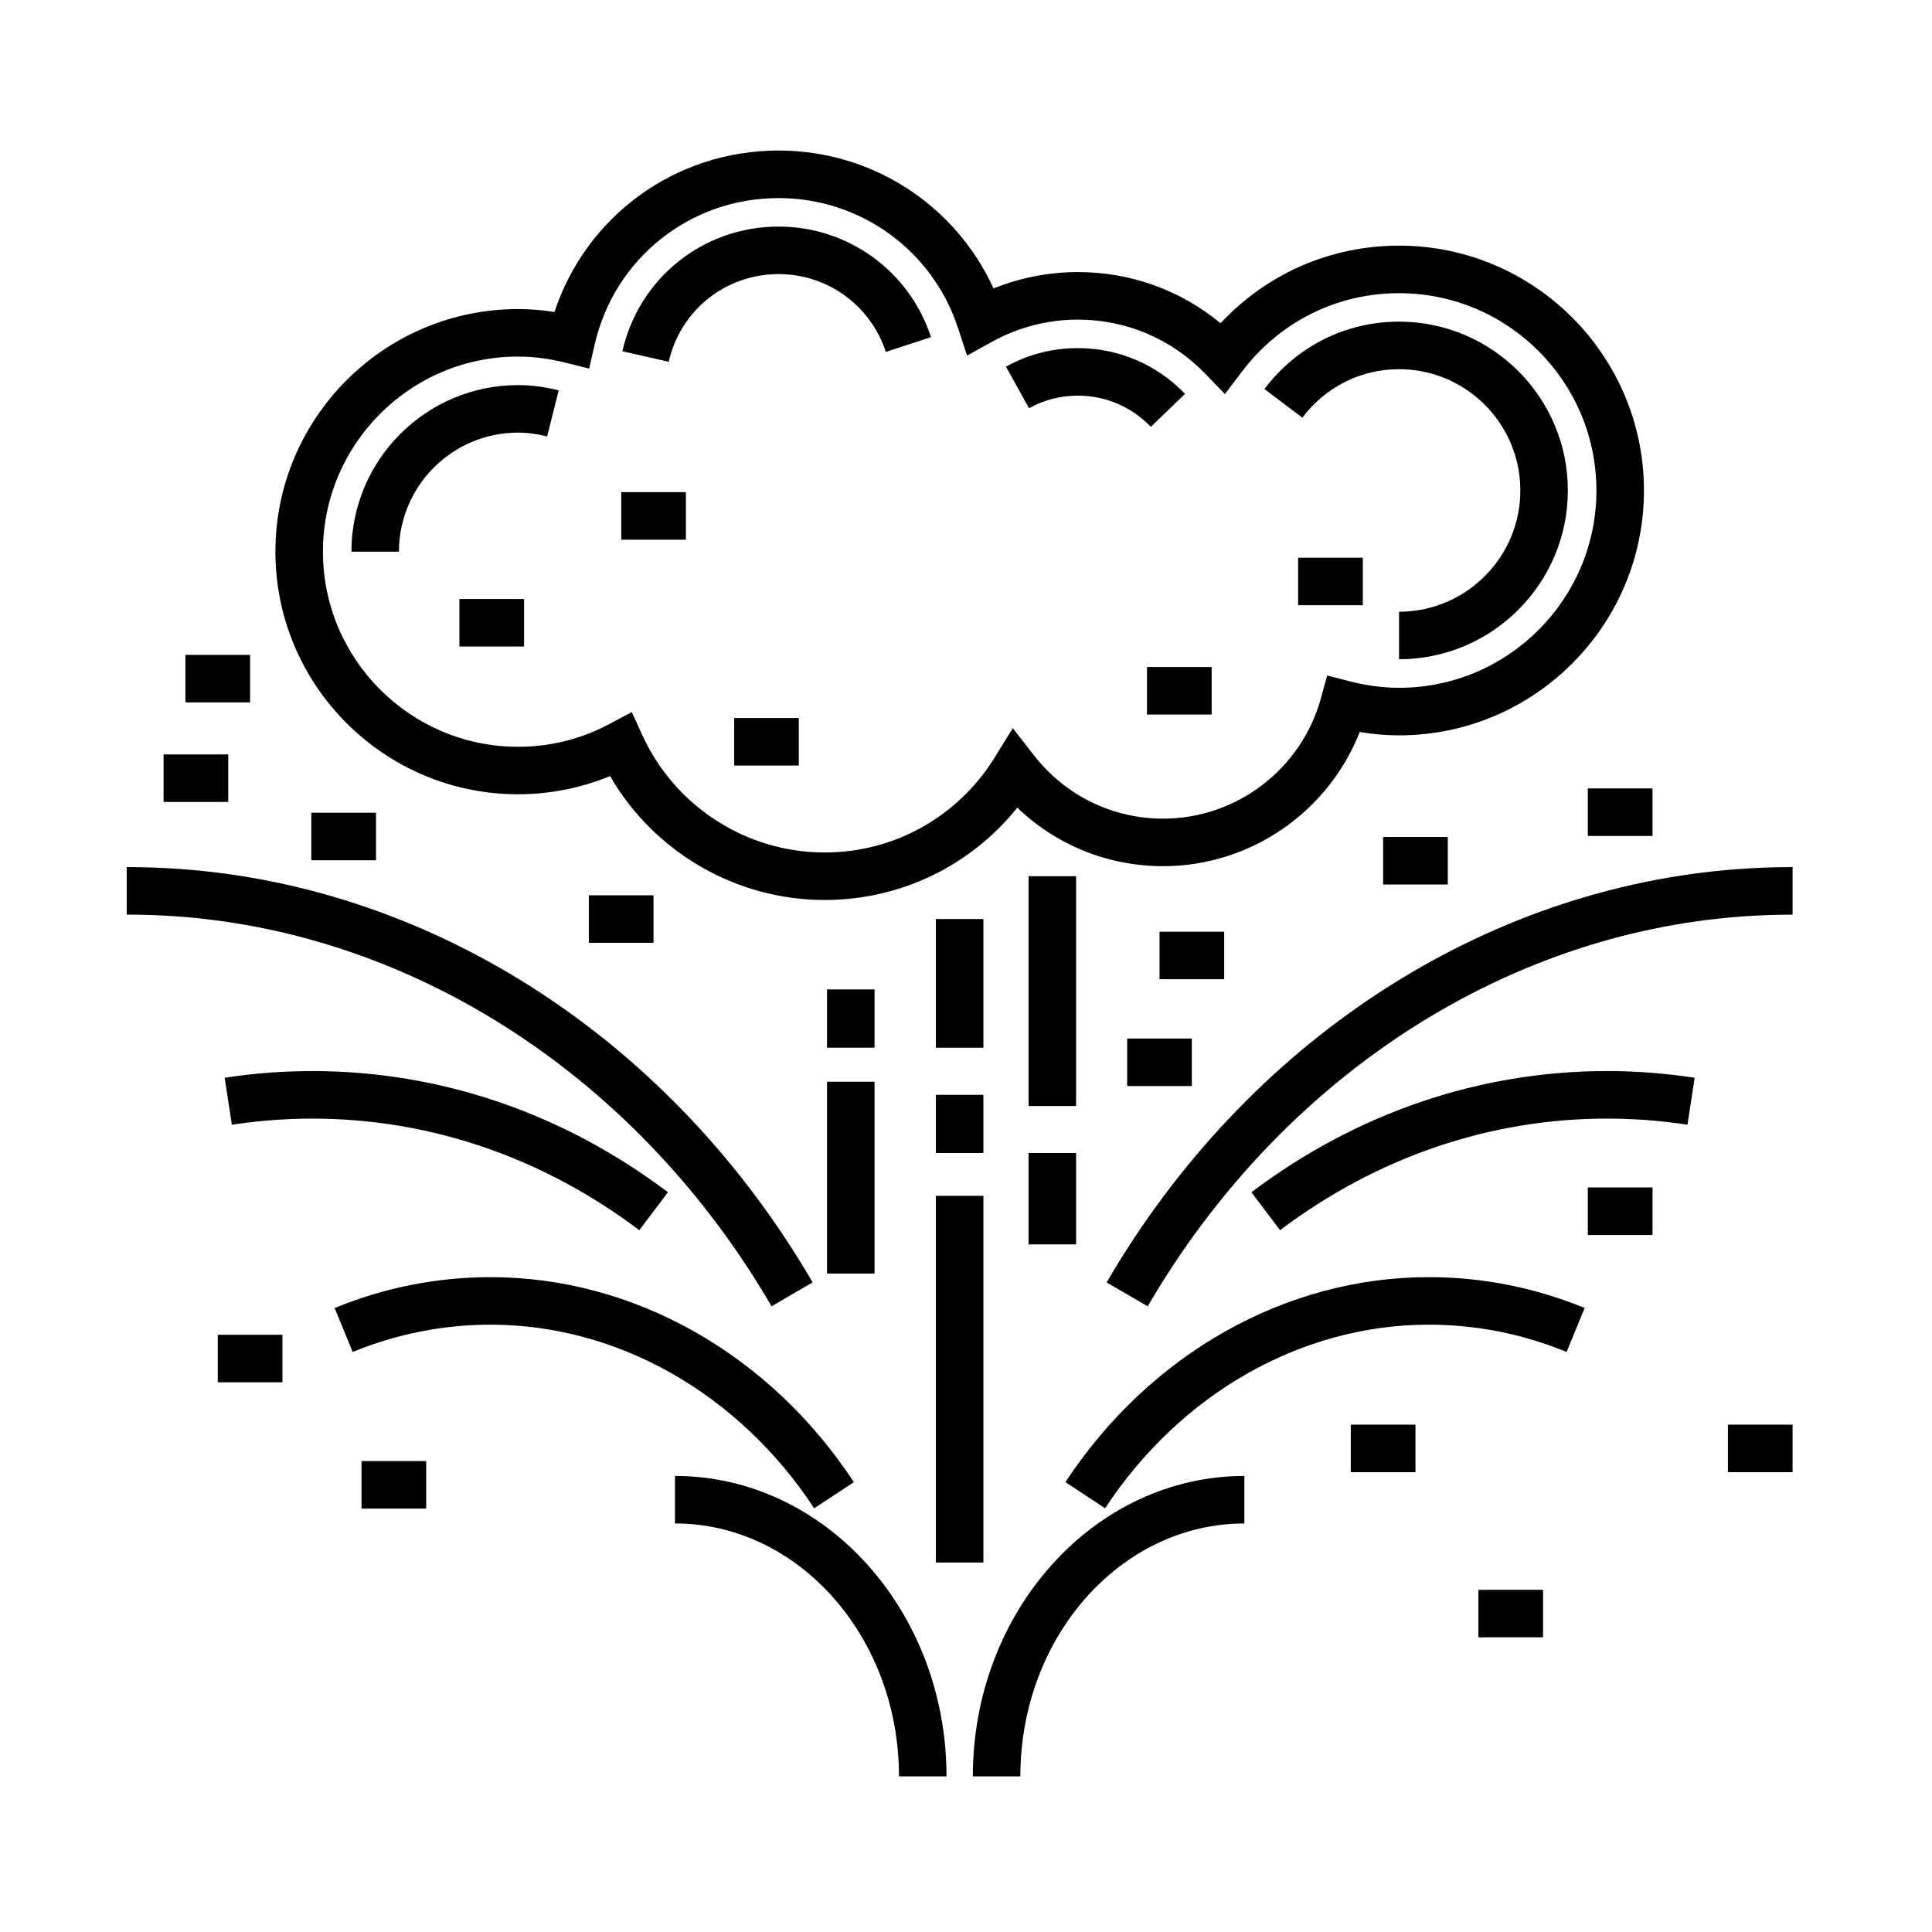
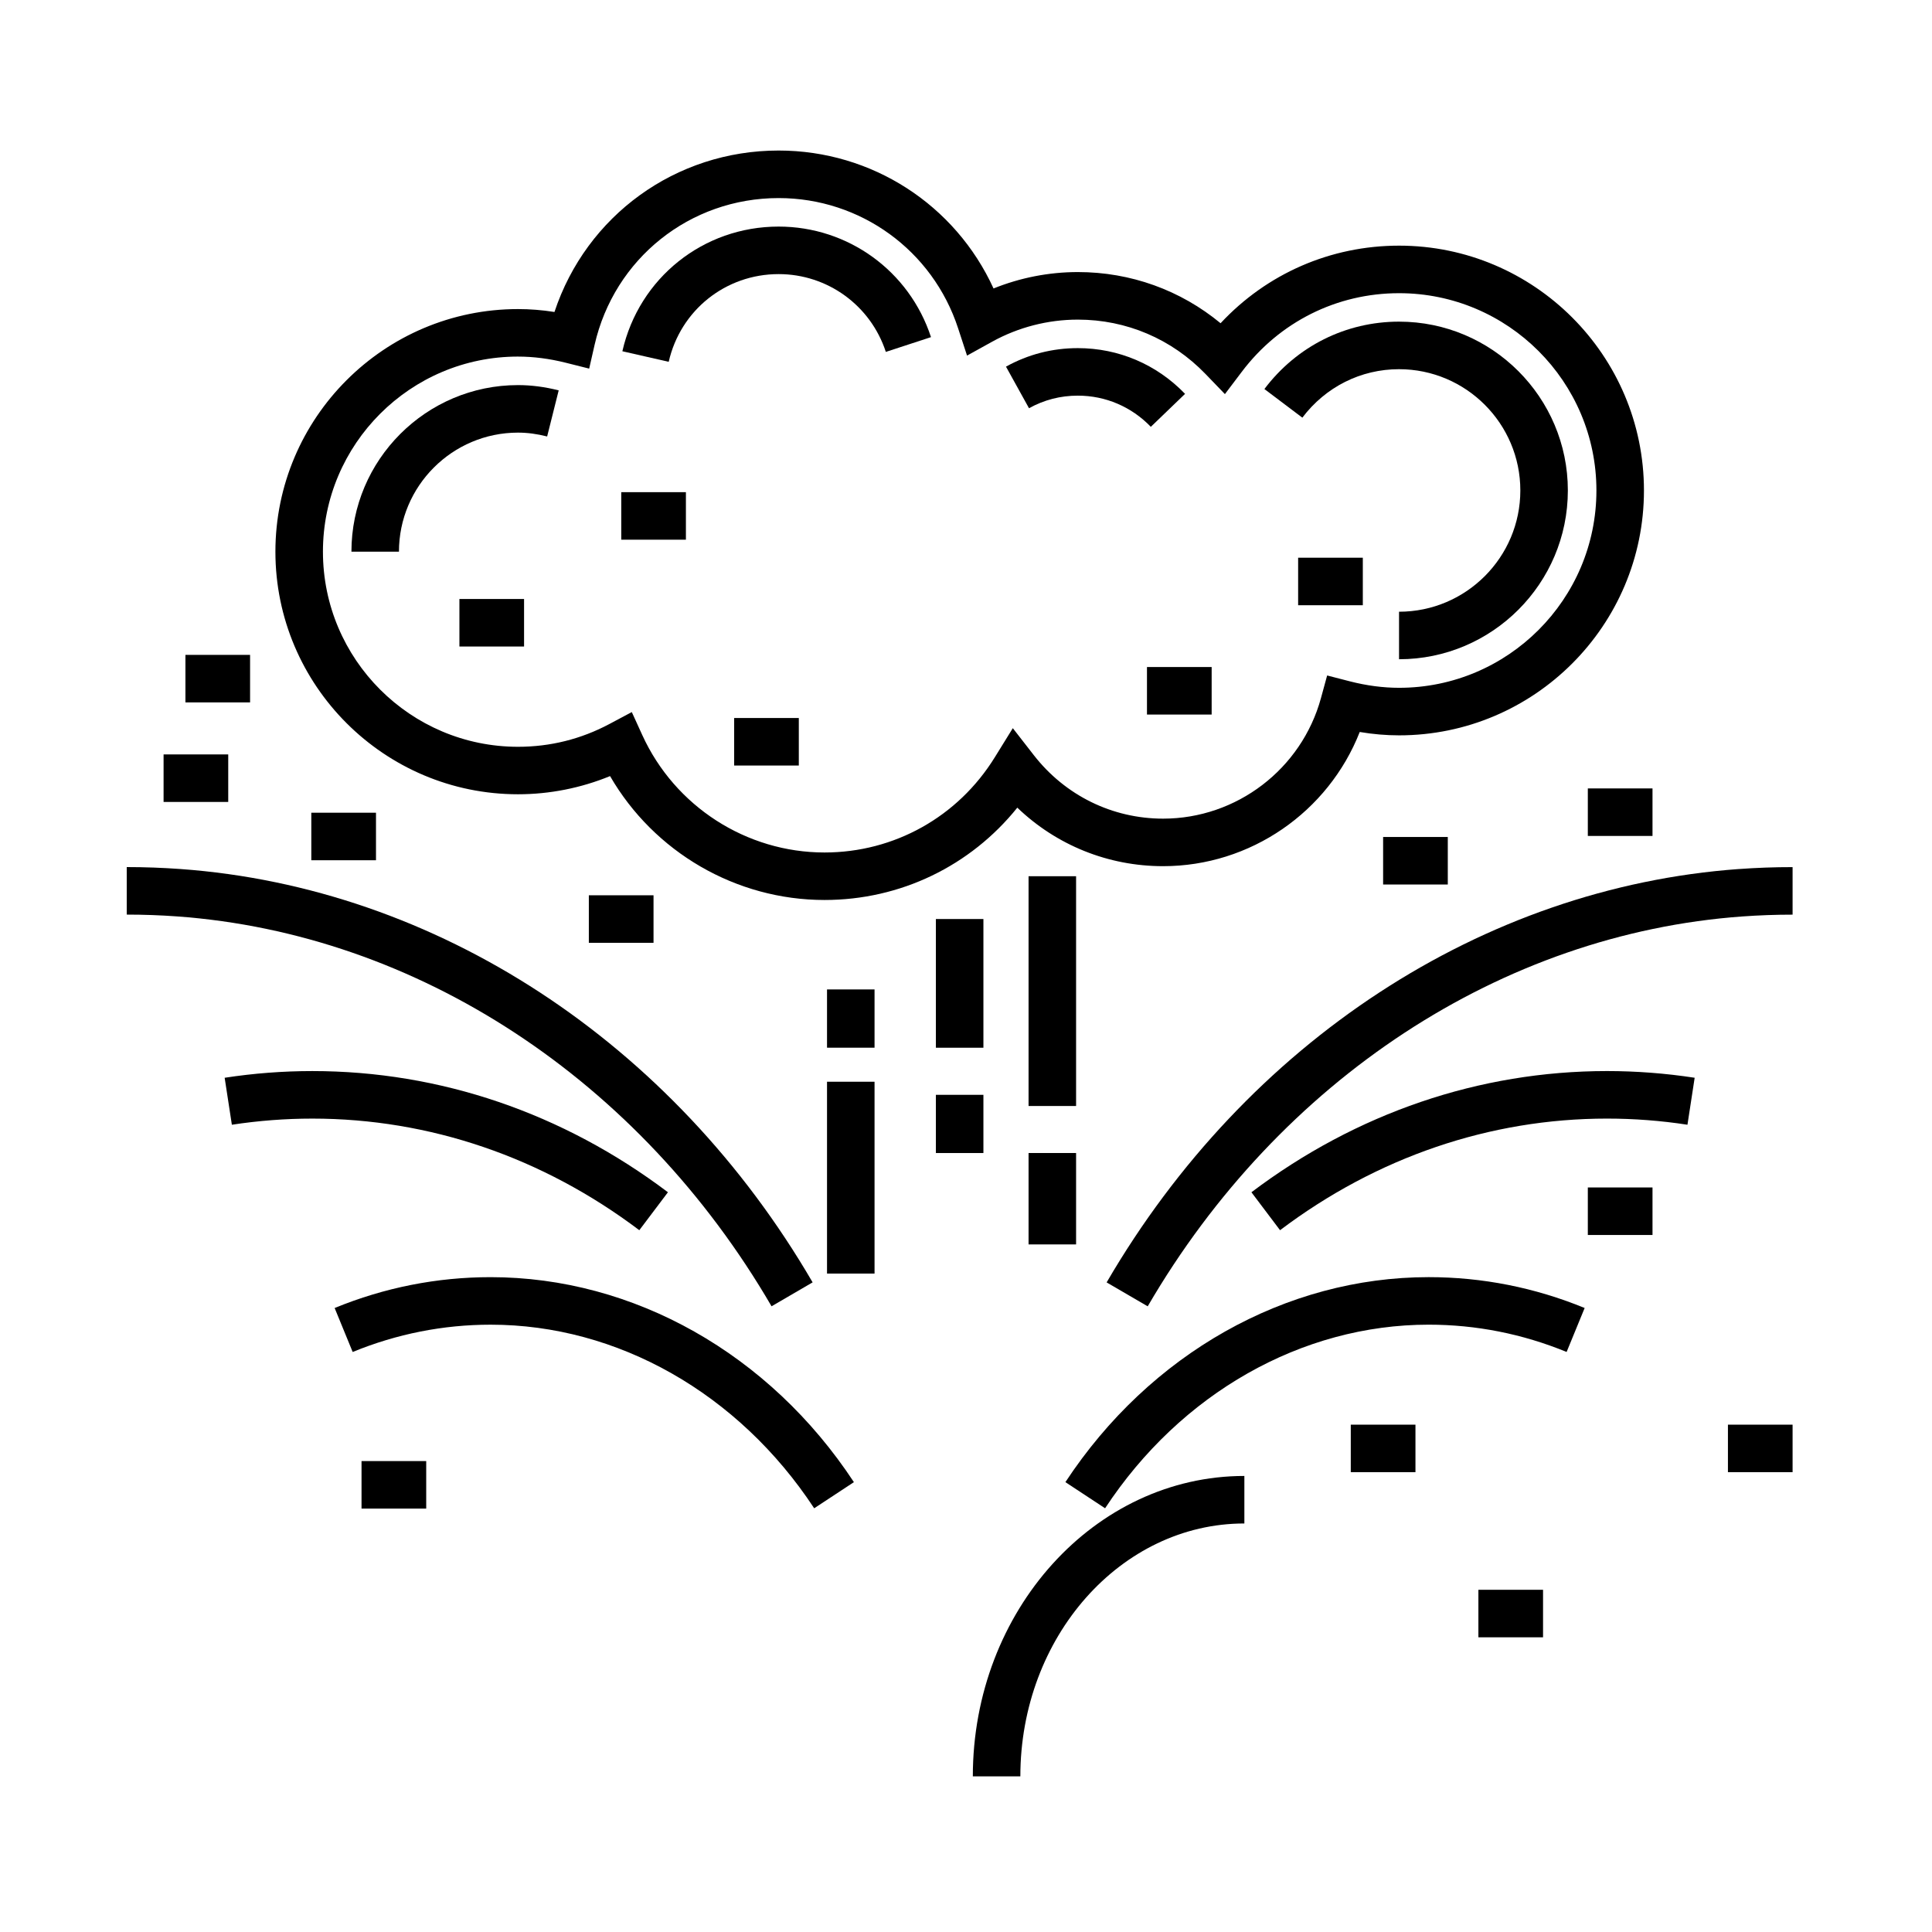
<svg xmlns="http://www.w3.org/2000/svg" fill="#000000" width="800px" height="800px" version="1.1" viewBox="144 144 512 512">
  <g>
    <path d="m348.47 490.18 10.883-6.34c-37.082-63.688-99.711-104.64-167.53-109.54-4.691-0.336-9.477-0.516-14.238-0.516v12.594c4.457 0 8.941 0.16 13.332 0.48 63.664 4.606 122.57 43.23 157.55 103.32z" />
    <path d="m321.01 459.96c-27.852-21.016-60.438-32.117-94.238-32.117-7.738 0-15.551 0.594-23.234 1.777l1.91 12.449c7.055-1.082 14.227-1.629 21.328-1.629 31.039 0 61 10.227 86.648 29.578z" />
    <path d="m359.77 543.71 10.523-6.926c-22.379-34.016-58.371-54.324-96.273-54.324-14.199 0-28.109 2.75-41.336 8.176l4.777 11.652c11.707-4.797 24.008-7.234 36.562-7.234 33.648-0.004 65.703 18.191 85.746 48.656z" />
-     <path d="m322.87 535.14v12.594c32.738 0 59.367 30.066 59.367 67.023h12.594c0-43.902-32.281-79.617-71.961-79.617z" />
    <path d="m604.82 374.3c-67.824 4.902-130.45 45.852-167.55 109.55l10.883 6.34c34.996-60.094 93.906-98.723 157.57-103.32 4.383-0.316 8.871-0.48 13.332-0.48v-12.594c-4.762-0.008-9.547 0.168-14.23 0.508z" />
    <path d="m475.64 459.96 7.586 10.055c25.645-19.352 55.609-29.578 86.648-29.578 7.094 0 14.27 0.543 21.32 1.629l1.91-12.449c-7.684-1.18-15.504-1.777-23.23-1.777-33.797 0.004-66.391 11.105-94.234 32.121z" />
    <path d="m426.34 536.78 10.52 6.926c20.047-30.469 52.105-48.656 85.754-48.656 12.555 0 24.859 2.434 36.555 7.234l4.781-11.652c-13.227-5.426-27.137-8.176-41.336-8.176-37.902 0-73.891 20.309-96.273 54.324z" />
    <path d="m401.81 614.76h12.594c0-36.953 26.633-67.023 59.367-67.023v-12.594c-39.672 0-71.961 35.715-71.961 79.617z" />
    <path d="m281.28 354.49c8.359 0 16.676-1.652 24.391-4.816 11.656 20.133 33.332 32.832 56.84 32.832 20.113 0 38.676-9.02 51.086-24.469 10.363 9.941 24.059 15.508 38.641 15.508 23.141 0 43.777-14.359 52.105-35.562 3.516 0.594 7.008 0.891 10.43 0.891 35.781 0 64.891-29.109 64.891-64.887s-29.109-64.887-64.891-64.887c-18.164 0-35.059 7.418-47.309 20.559-10.641-8.785-23.836-13.559-37.82-13.559-7.664 0-15.277 1.492-22.348 4.348-10.105-22.129-32.184-36.555-56.957-36.555-27.34 0-50.961 17.305-59.402 42.785-3.258-0.516-6.492-0.77-9.656-0.77-35.453 0-64.297 28.844-64.297 64.297 0 35.449 28.844 64.285 64.297 64.285zm0-115.99c4.074 0 8.324 0.543 12.617 1.621l6.242 1.566 1.43-6.277c5.219-22.914 25.277-38.918 48.773-38.918 21.699 0 40.82 13.863 47.566 34.508l2.367 7.238 6.664-3.688c6.918-3.824 14.773-5.848 22.703-5.848 12.867 0 24.887 5.129 33.855 14.434l5.117 5.309 4.449-5.883c10.004-13.262 25.211-20.863 41.707-20.863 28.84 0 52.297 23.457 52.297 52.289s-23.457 52.289-52.297 52.289c-4.231 0-8.625-0.578-13.059-1.719l-6.004-1.547-1.637 5.984c-5.144 18.812-22.348 31.957-41.832 31.957-13.461 0-25.945-6.133-34.27-16.828l-5.562-7.148-4.766 7.703c-9.773 15.805-26.652 25.242-45.133 25.242-20.715 0-39.676-12.219-48.297-31.121l-2.777-6.09-5.91 3.148c-7.535 4.016-15.695 6.051-24.242 6.051-28.504 0-51.699-23.191-51.699-51.695-0.008-28.523 23.184-51.715 51.695-51.715z" />
    <path d="m429.64 248.85c7.34 0 14.207 2.938 19.34 8.262l9.074-8.734c-7.527-7.812-17.617-12.121-28.414-12.121-6.758 0-13.16 1.652-19.043 4.906l6.102 11.023c3.988-2.219 8.348-3.336 12.941-3.336z" />
    <path d="m350.34 216.64c12.957 0 24.379 8.289 28.414 20.617l11.969-3.914c-5.734-17.523-21.961-29.297-40.387-29.297-19.949 0-36.973 13.586-41.402 33.039l12.281 2.797c3.113-13.684 15.086-23.242 29.125-23.242z" />
    <path d="m281.28 258.65c2.465 0 4.988 0.332 7.719 1.02l3.059-12.219c-3.742-0.941-7.269-1.395-10.781-1.395-24.34 0-44.145 19.805-44.145 44.145h12.594c0.004-17.398 14.156-31.551 31.555-31.551z" />
    <path d="m514.76 241.84c17.723 0 32.145 14.418 32.145 32.137s-14.418 32.137-32.145 32.137v12.594c24.668 0 44.738-20.066 44.738-44.734 0-24.668-20.066-44.734-44.738-44.734-14.105 0-27.113 6.508-35.68 17.859l10.055 7.586c6.168-8.16 15.508-12.844 25.625-12.844z" />
-     <path d="m392.02 460.91h12.594v97.176h-12.594z" />
    <path d="m392.02 434.14h12.594v15.426h-12.594z" />
    <path d="m392.02 387.55h12.594v34.109h-12.594z" />
    <path d="m363.17 430.67h12.594v50.84h-12.594z" />
    <path d="m363.17 406.21h12.594v15.441h-12.594z" />
    <path d="m416.58 449.56h12.594v24.223h-12.594z" />
    <path d="m416.58 376.21h12.594v60.891h-12.594z" />
    <path d="m187.35 343.93h17.133v12.594h-17.133z" />
    <path d="m193.14 317.55h17.133v12.594h-17.133z" />
    <path d="m226.5 359.38h17.141v12.594h-17.141z" />
    <path d="m300.05 381.26h17.141v12.594h-17.141z" />
    <path d="m265.75 302.74h17.133v12.594h-17.133z" />
    <path d="m308.64 274.43h17.133v12.594h-17.133z" />
    <path d="m338.56 334.28h17.133v12.594h-17.133z" />
    <path d="m447.96 320.77h17.141v12.594h-17.141z" />
    <path d="m488.02 291.8h17.141v12.594h-17.141z" />
    <path d="m510.54 365.81h17.141v12.594h-17.141z" />
-     <path d="m442.71 419.22h17.141v12.594h-17.141z" />
-     <path d="m451.29 390.91h17.133v12.594h-17.133z" />
    <path d="m564.79 352.94h17.141v12.594h-17.141z" />
    <path d="m564.79 458.69h17.141v12.594h-17.141z" />
    <path d="m239.81 531.2h17.141v12.594h-17.141z" />
-     <path d="m201.71 497.73h17.141v12.594h-17.141z" />
    <path d="m535.79 565.31h17.133v12.594h-17.133z" />
    <path d="m601.92 521.55h17.133v12.594h-17.133z" />
    <path d="m501.97 521.55h17.141v12.594h-17.141z" />
  </g>
</svg>